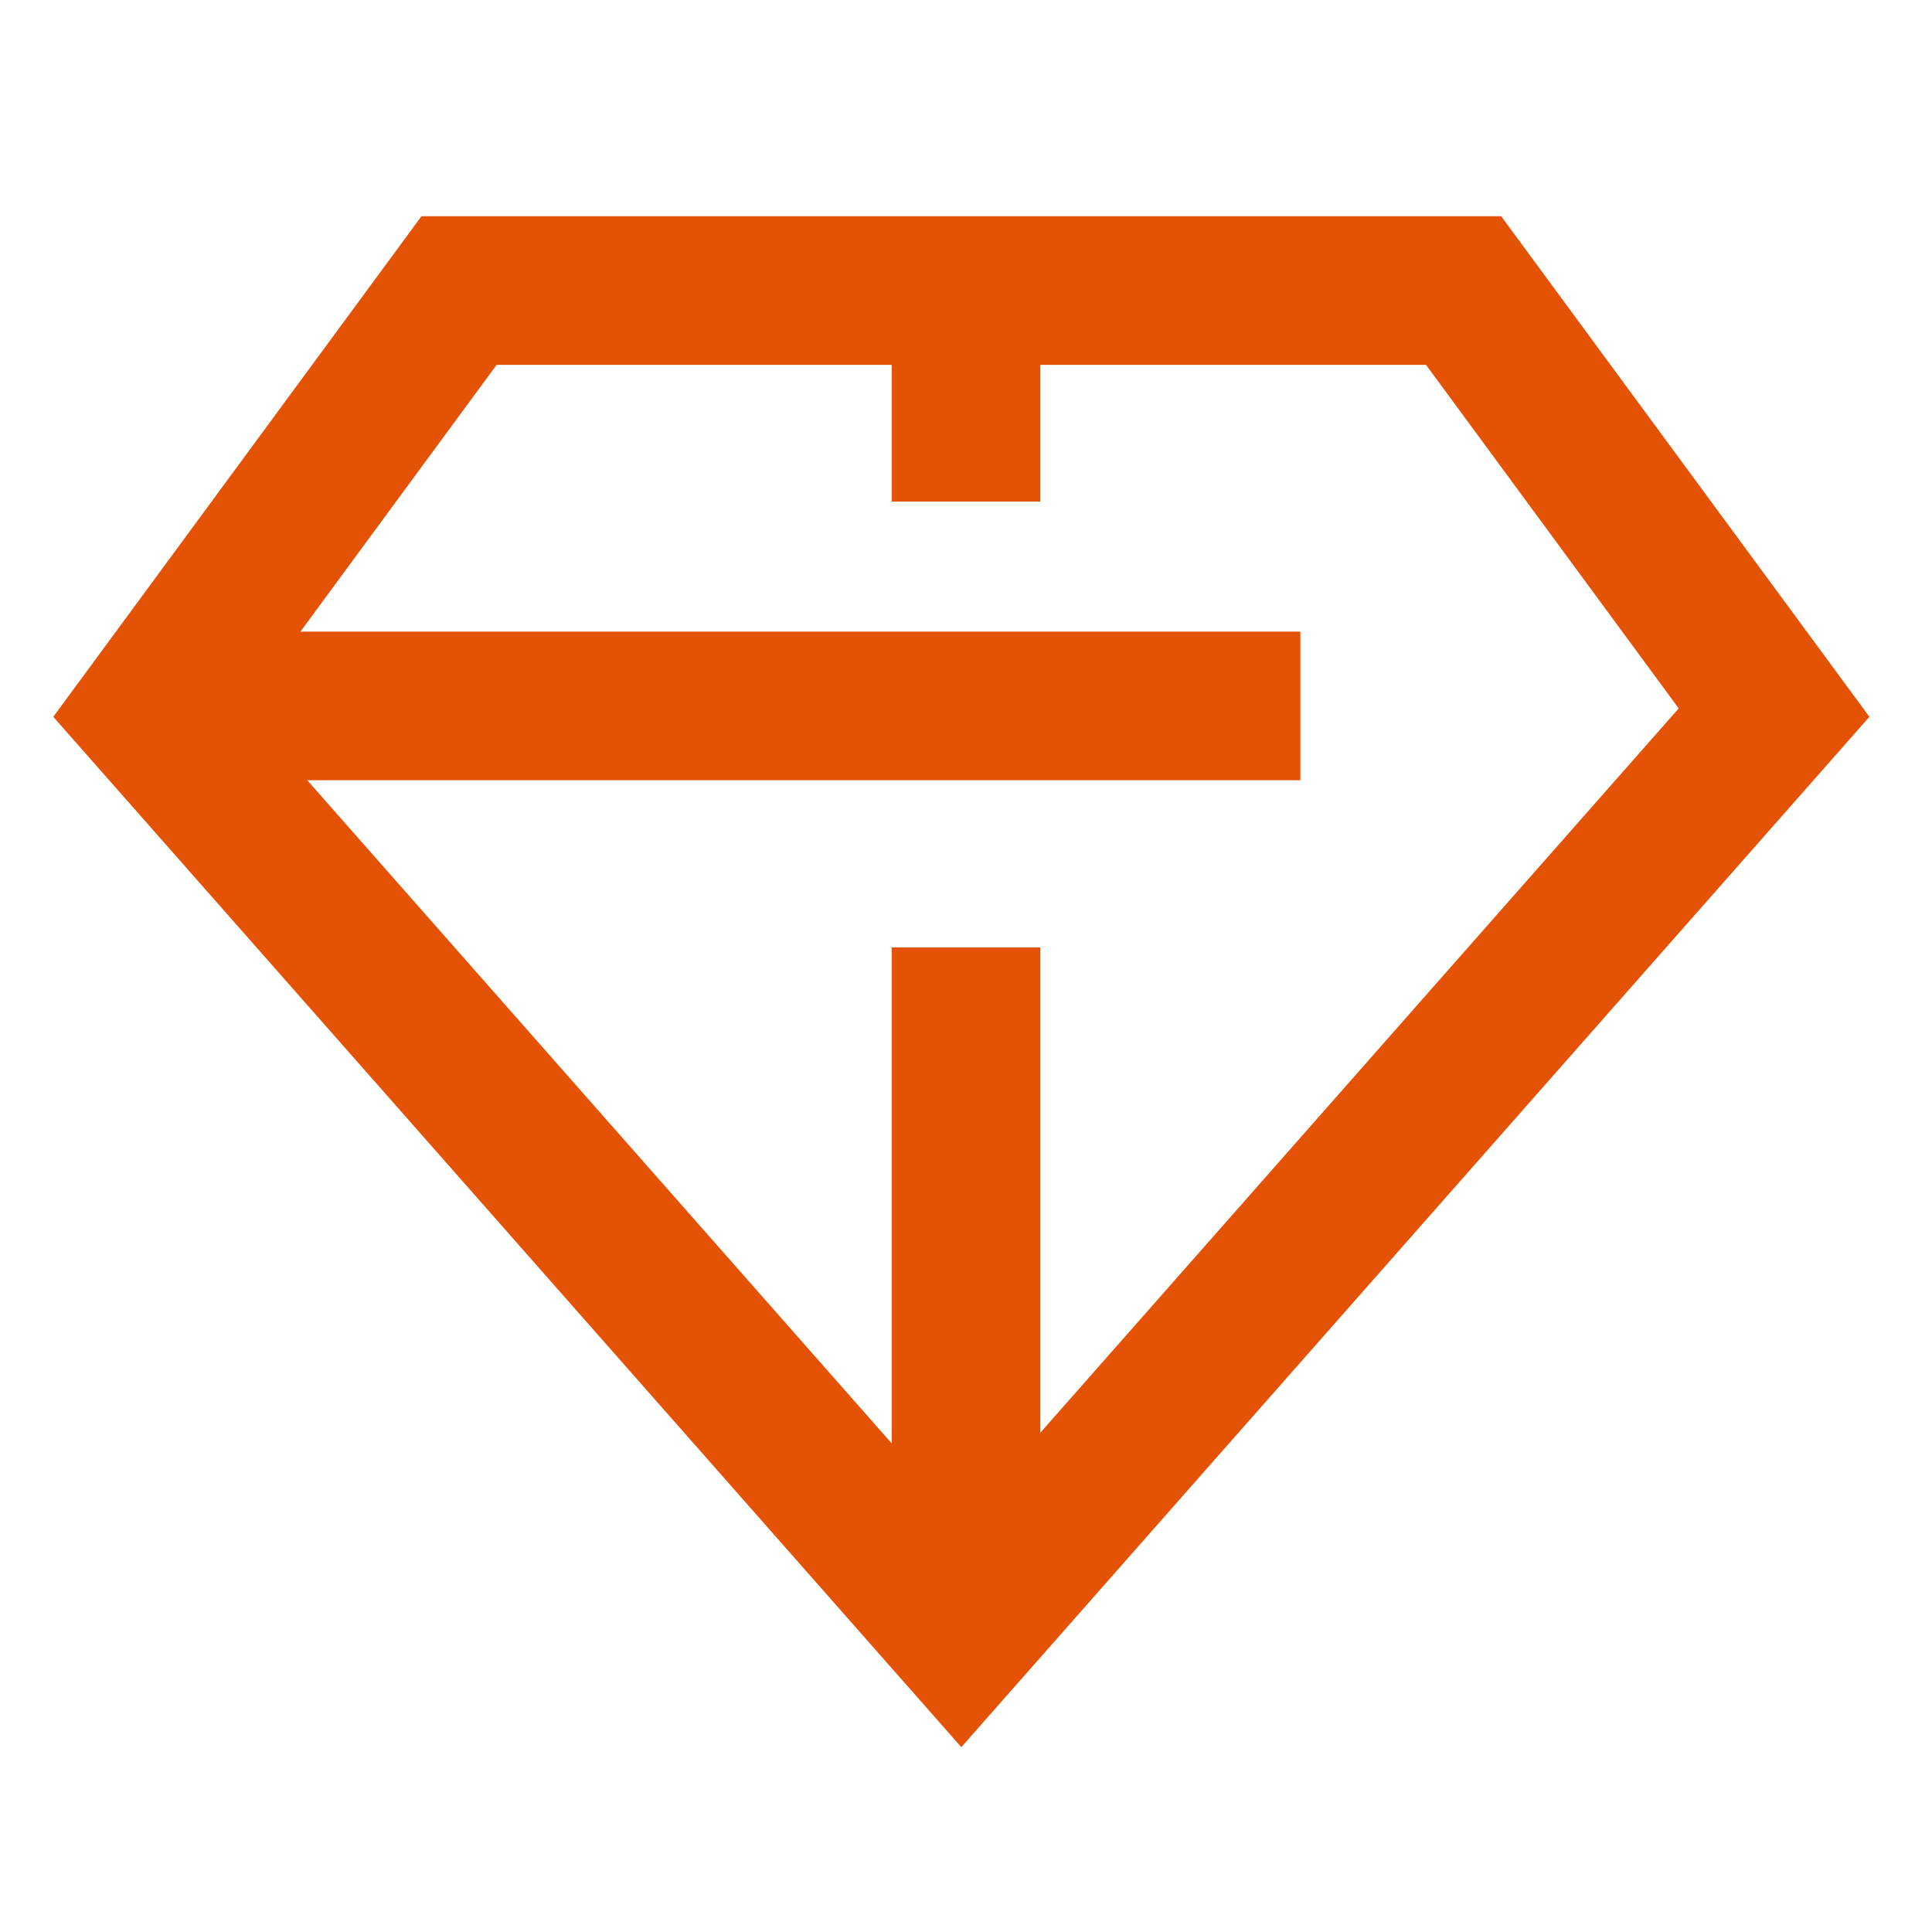
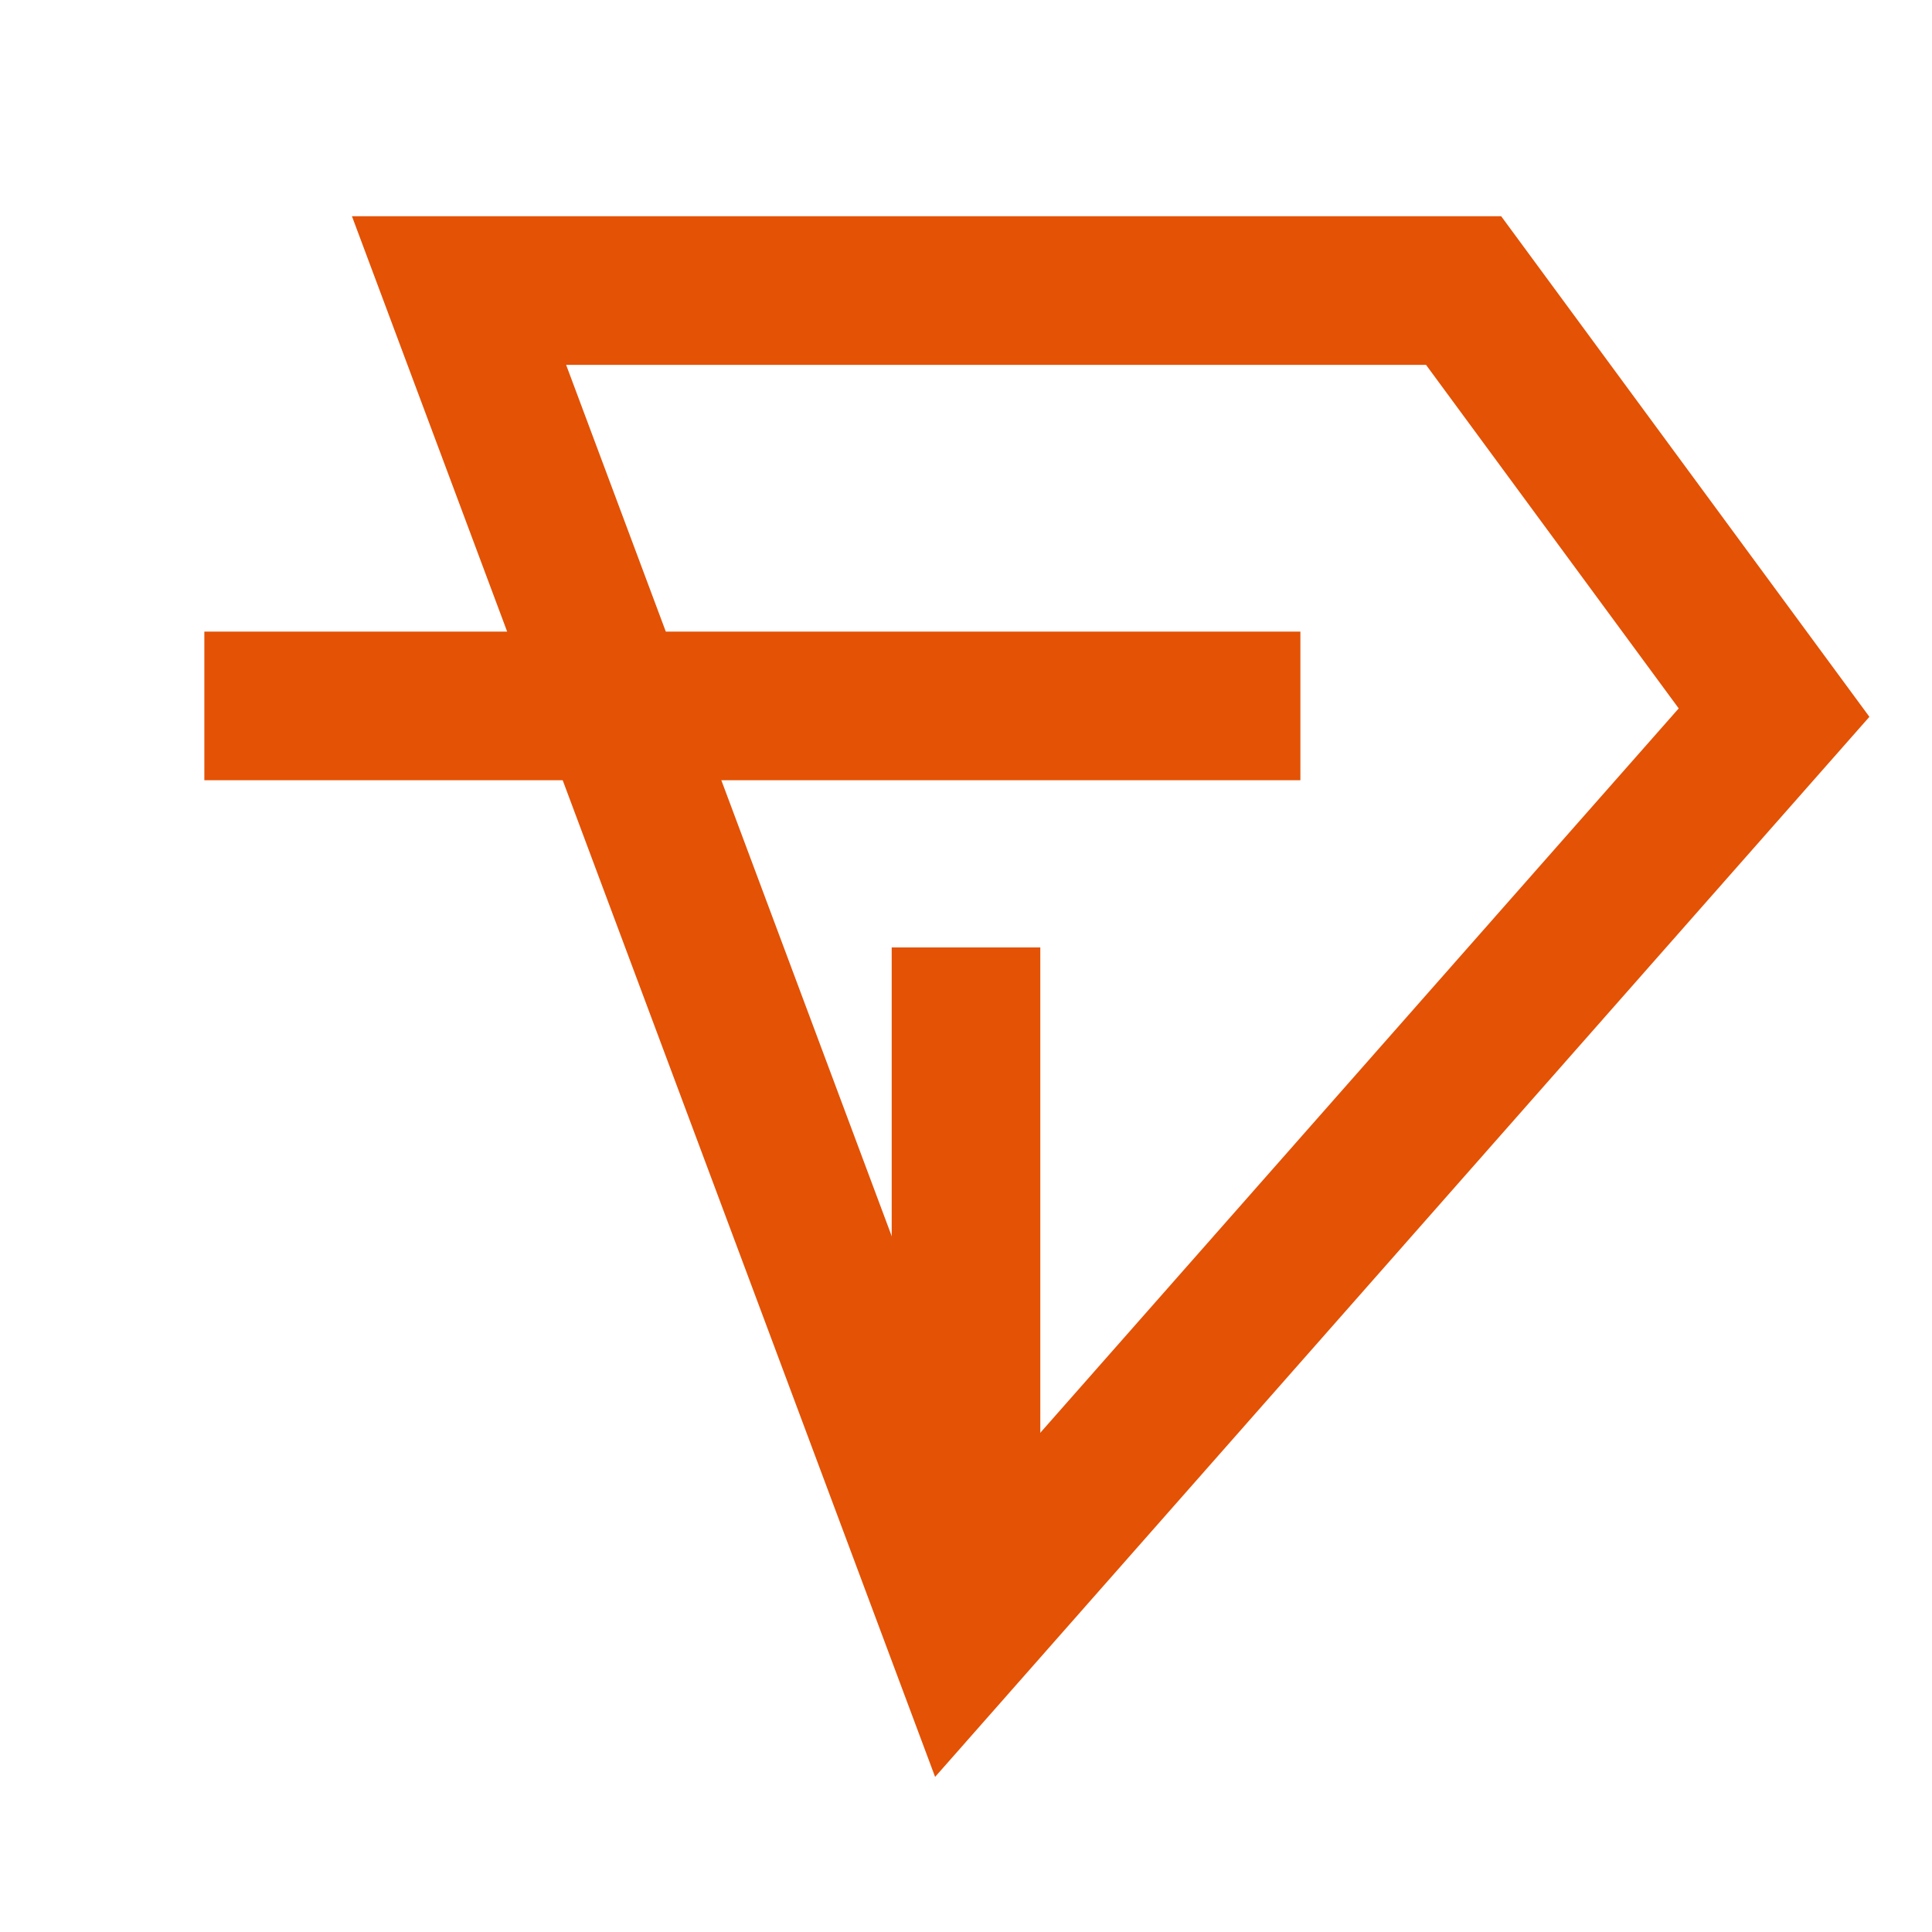
<svg xmlns="http://www.w3.org/2000/svg" width="52" height="52" viewBox="0 0 52 52" fill="none">
-   <path d="M25.874 44L4 19.18L12.355 7.82L39.393 7.82L47.749 19.18L25.874 44Z" stroke="#E35205" stroke-width="4" />
+   <path d="M25.874 44L12.355 7.82L39.393 7.82L47.749 19.18L25.874 44Z" stroke="#E35205" stroke-width="4" />
  <path d="M5.5 19H35" stroke="#E35205" stroke-width="4" />
  <path d="M26 25.5V41.5" stroke="#E35205" stroke-width="4" />
-   <path d="M26 7.5V13.5" stroke="#E35205" stroke-width="4" />
</svg>